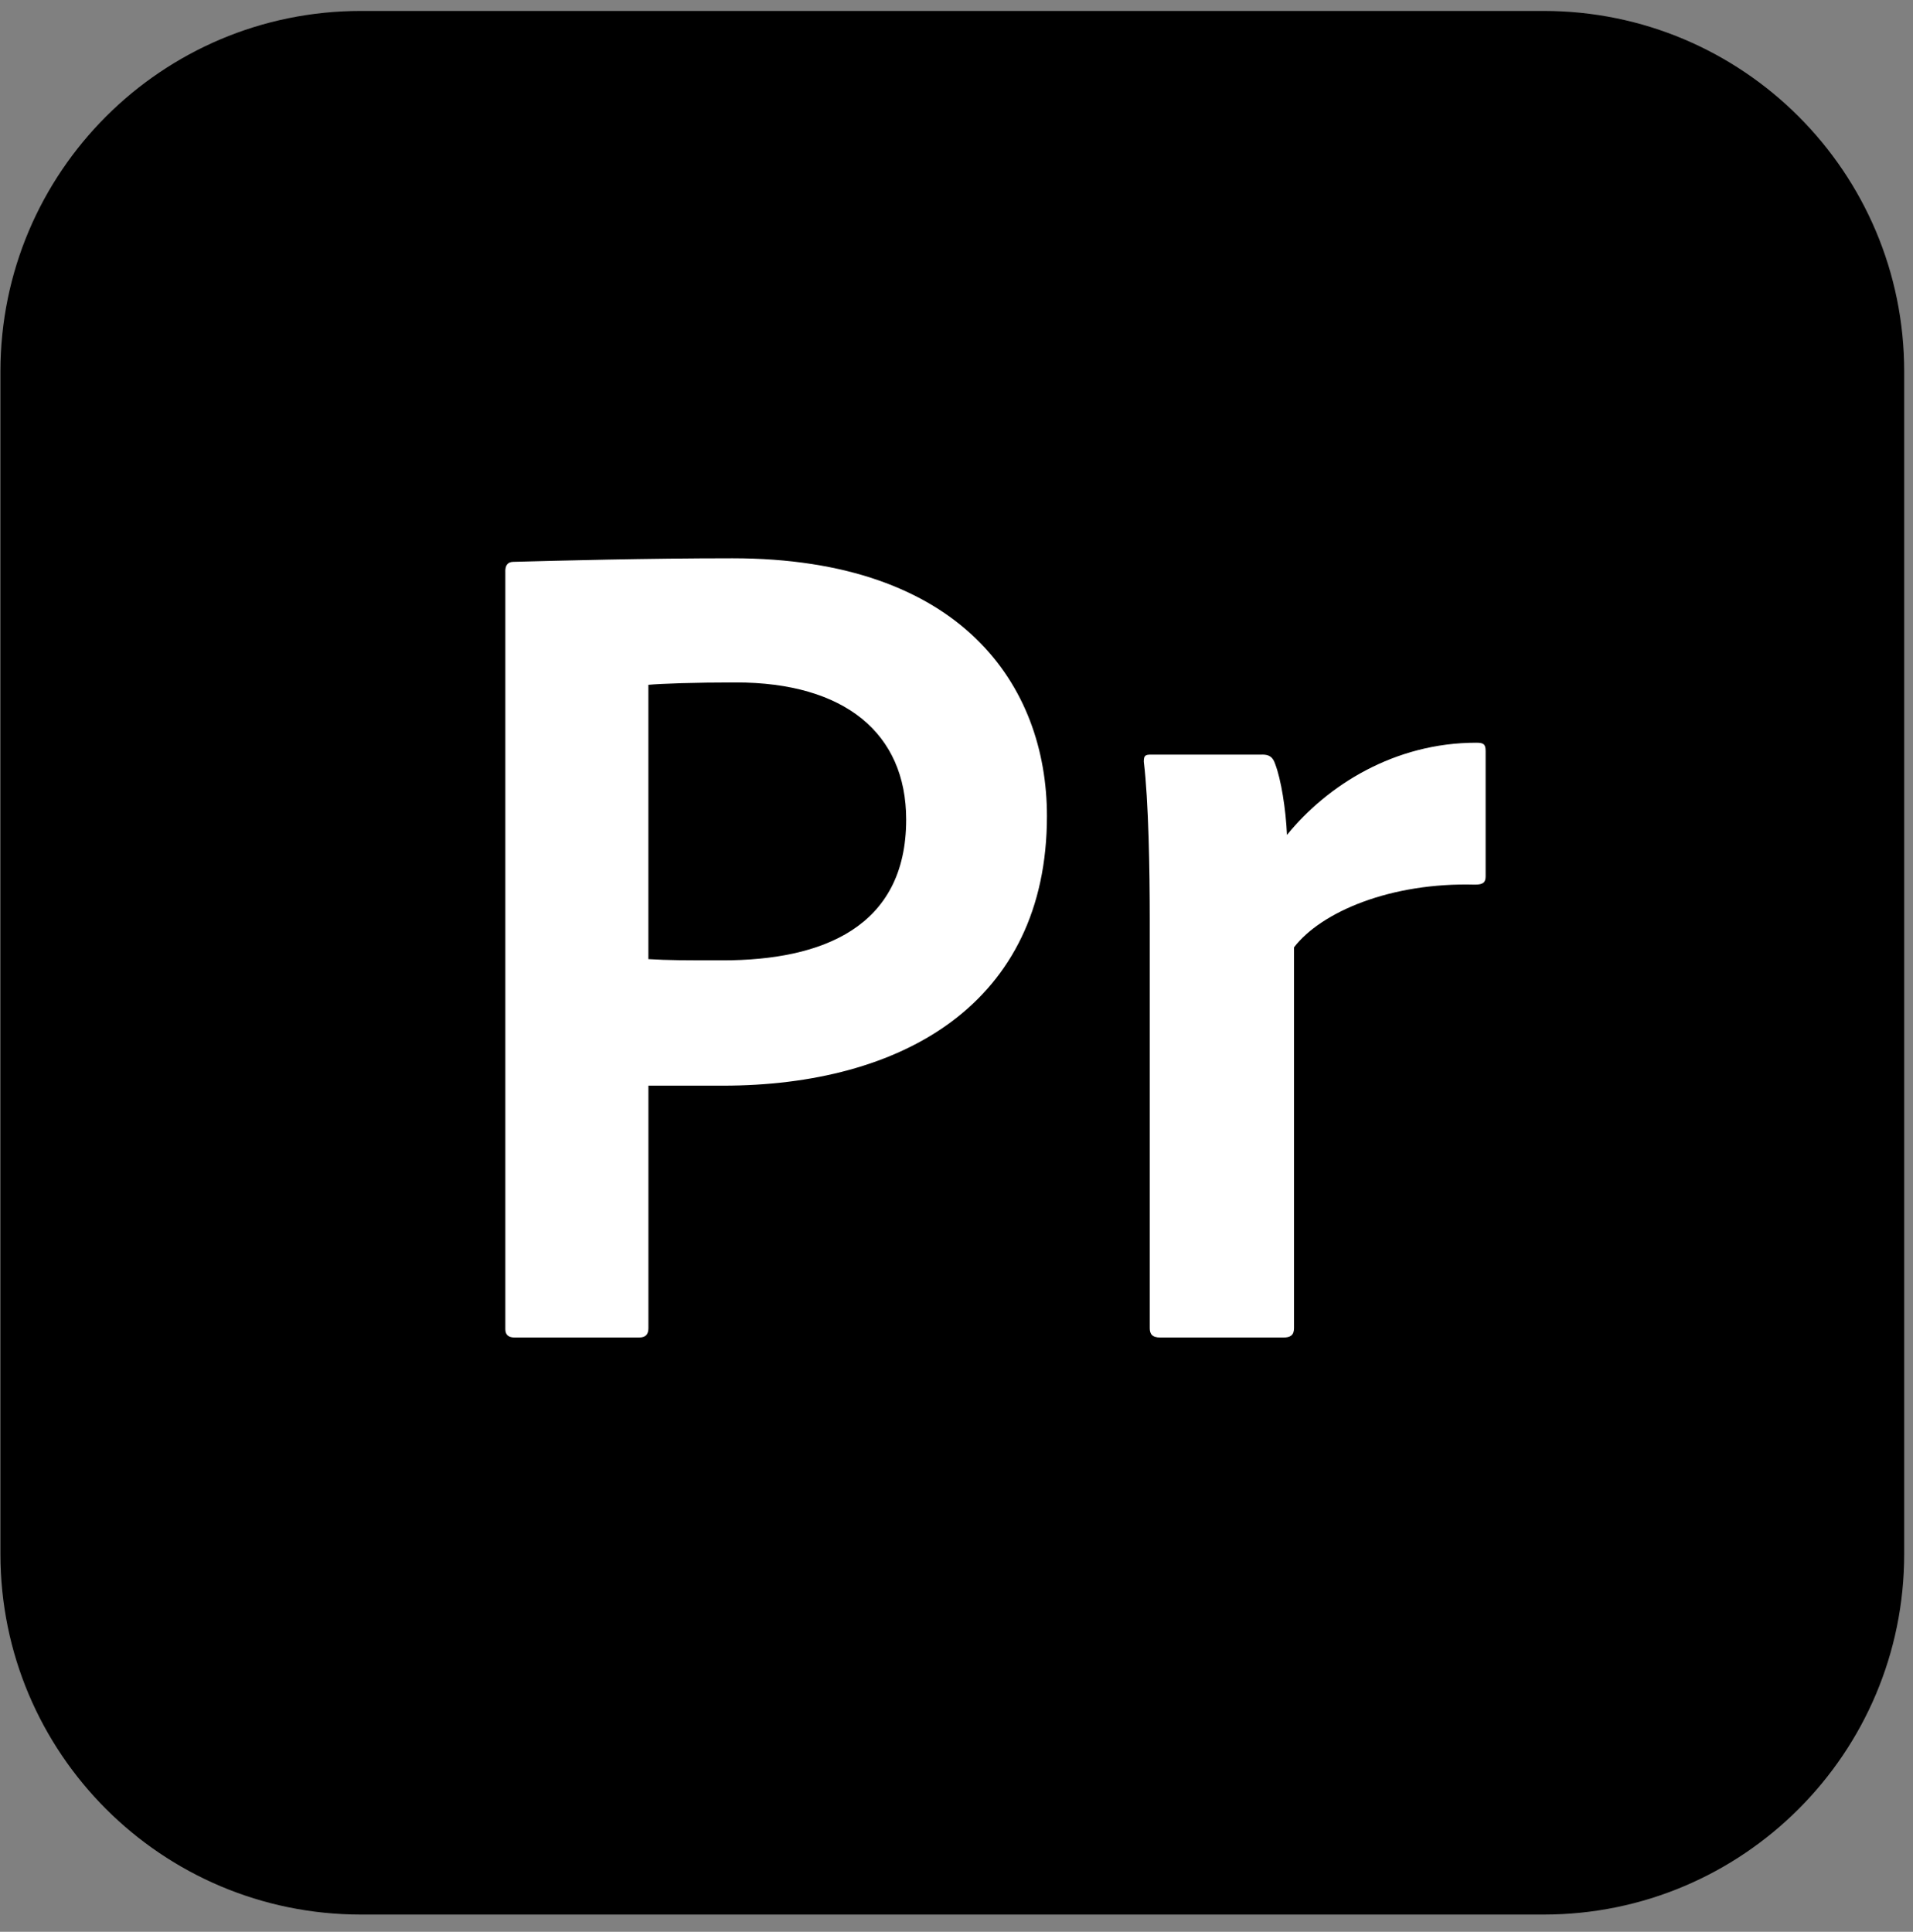
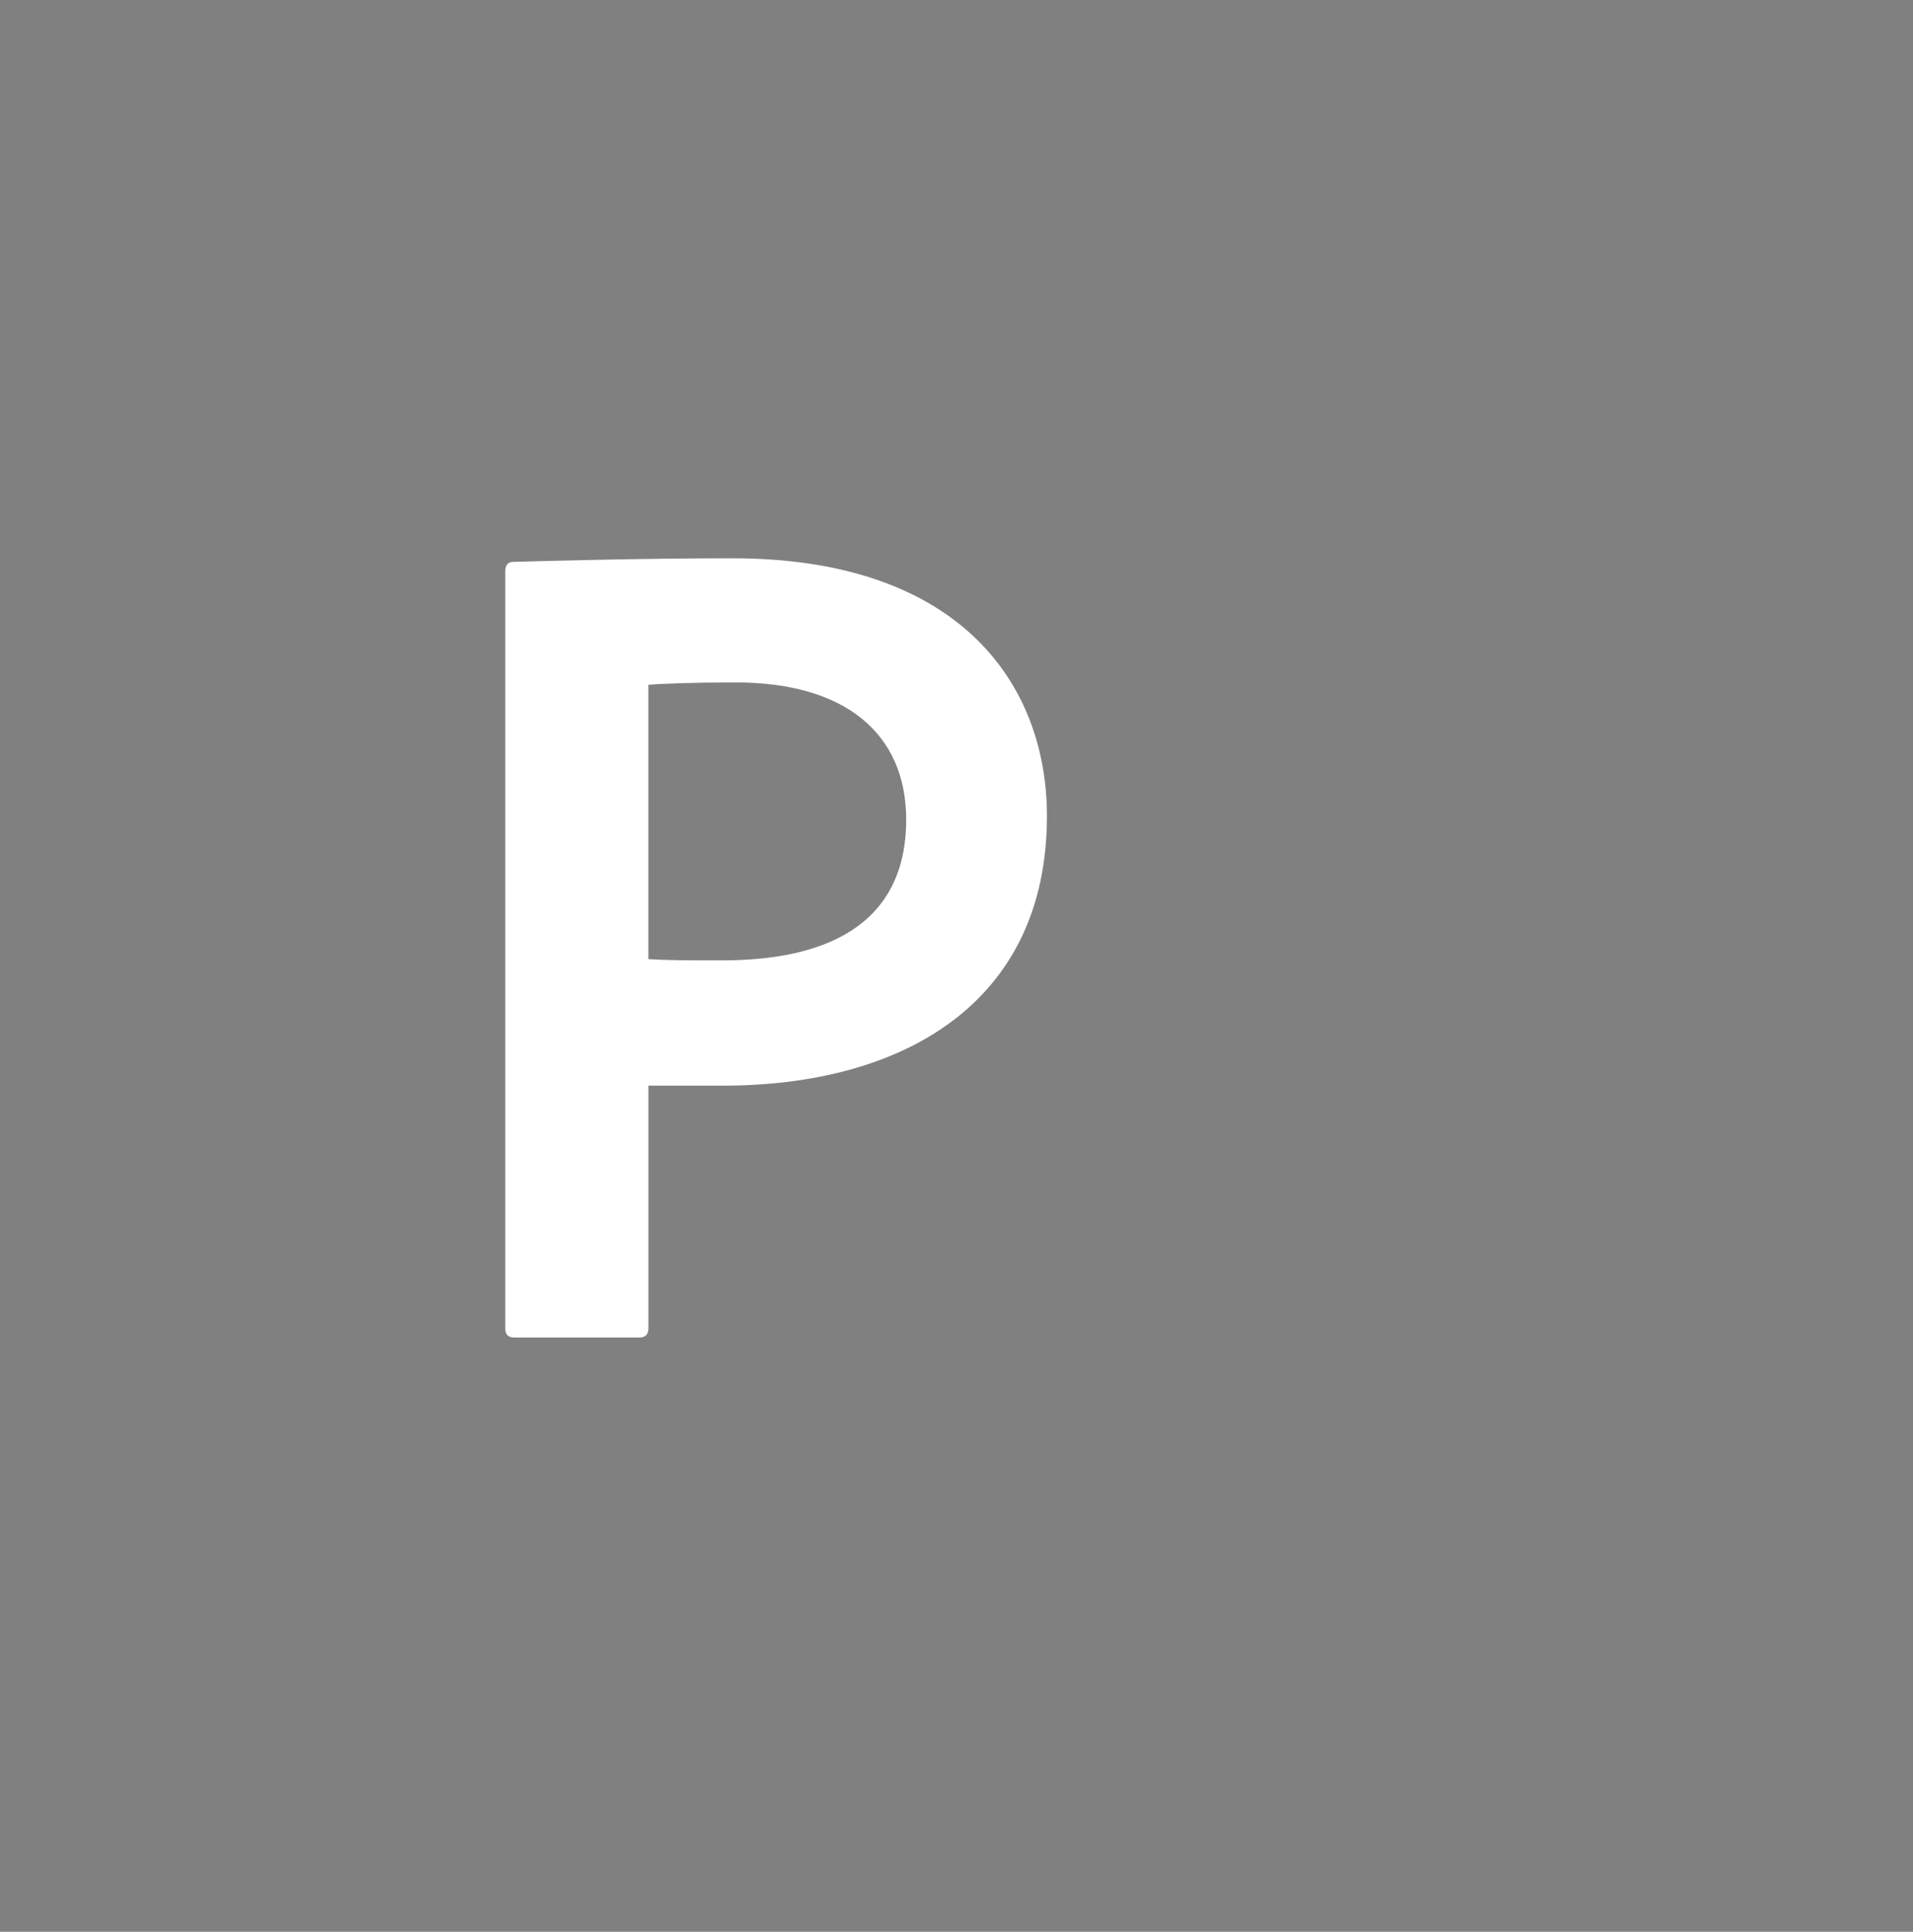
<svg xmlns="http://www.w3.org/2000/svg" width="101" height="102" viewBox="0 0 101 102" fill="none">
  <rect x="0" y="0" width="101" height="102" fill="#808080" stroke="none" />
-   <path d="M81.504 0.578H19.054C8.544 0.578 0.023 9.098 0.023 19.608V82.059C0.023 92.569 8.544 101.089 19.054 101.089H81.504C92.015 101.089 100.535 92.569 100.535 82.059V19.608C100.535 9.098 92.015 0.578 81.504 0.578Z" fill="black" />
-   <path d="M26.678 30.163C26.678 29.851 26.803 29.665 27.115 29.665C29.489 29.603 34.107 29.477 38.666 29.477C50.779 29.477 55.275 36.219 55.275 43.088C55.275 53.016 47.596 57.323 38.167 57.323H34.234V70.123C34.234 70.436 34.109 70.622 33.735 70.622H27.179C26.866 70.622 26.68 70.497 26.68 70.184V30.163H26.678ZM34.232 50.642C35.293 50.706 36.105 50.706 38.165 50.706C43.409 50.706 47.843 48.958 47.843 43.276C47.843 38.719 44.597 36.033 38.852 36.033C36.667 36.033 34.919 36.096 34.232 36.158V50.642Z" fill="white" />
-   <path d="M66.638 39.842C67.012 39.842 67.2 39.966 67.325 40.34C67.637 41.152 67.887 42.714 67.948 44.086C70.07 41.463 73.629 39.216 77.937 39.216C78.311 39.216 78.436 39.279 78.436 39.654V46.271C78.436 46.584 78.311 46.709 77.873 46.709C73.441 46.584 69.757 48.144 68.32 50.019V70.123C68.32 70.497 68.132 70.622 67.758 70.622H61.265C60.827 70.622 60.703 70.434 60.703 70.123V48.584C60.703 45.899 60.639 42.276 60.39 40.218C60.39 39.905 60.453 39.844 60.764 39.844H66.633L66.638 39.842Z" fill="white" />
+   <path d="M26.678 30.163C26.678 29.851 26.803 29.665 27.115 29.665C29.489 29.603 34.107 29.477 38.666 29.477C50.779 29.477 55.275 36.219 55.275 43.088C55.275 53.016 47.596 57.323 38.167 57.323H34.234V70.123C34.234 70.436 34.109 70.622 33.735 70.622H27.179C26.866 70.622 26.68 70.497 26.68 70.184H26.678ZM34.232 50.642C35.293 50.706 36.105 50.706 38.165 50.706C43.409 50.706 47.843 48.958 47.843 43.276C47.843 38.719 44.597 36.033 38.852 36.033C36.667 36.033 34.919 36.096 34.232 36.158V50.642Z" fill="white" />
</svg>